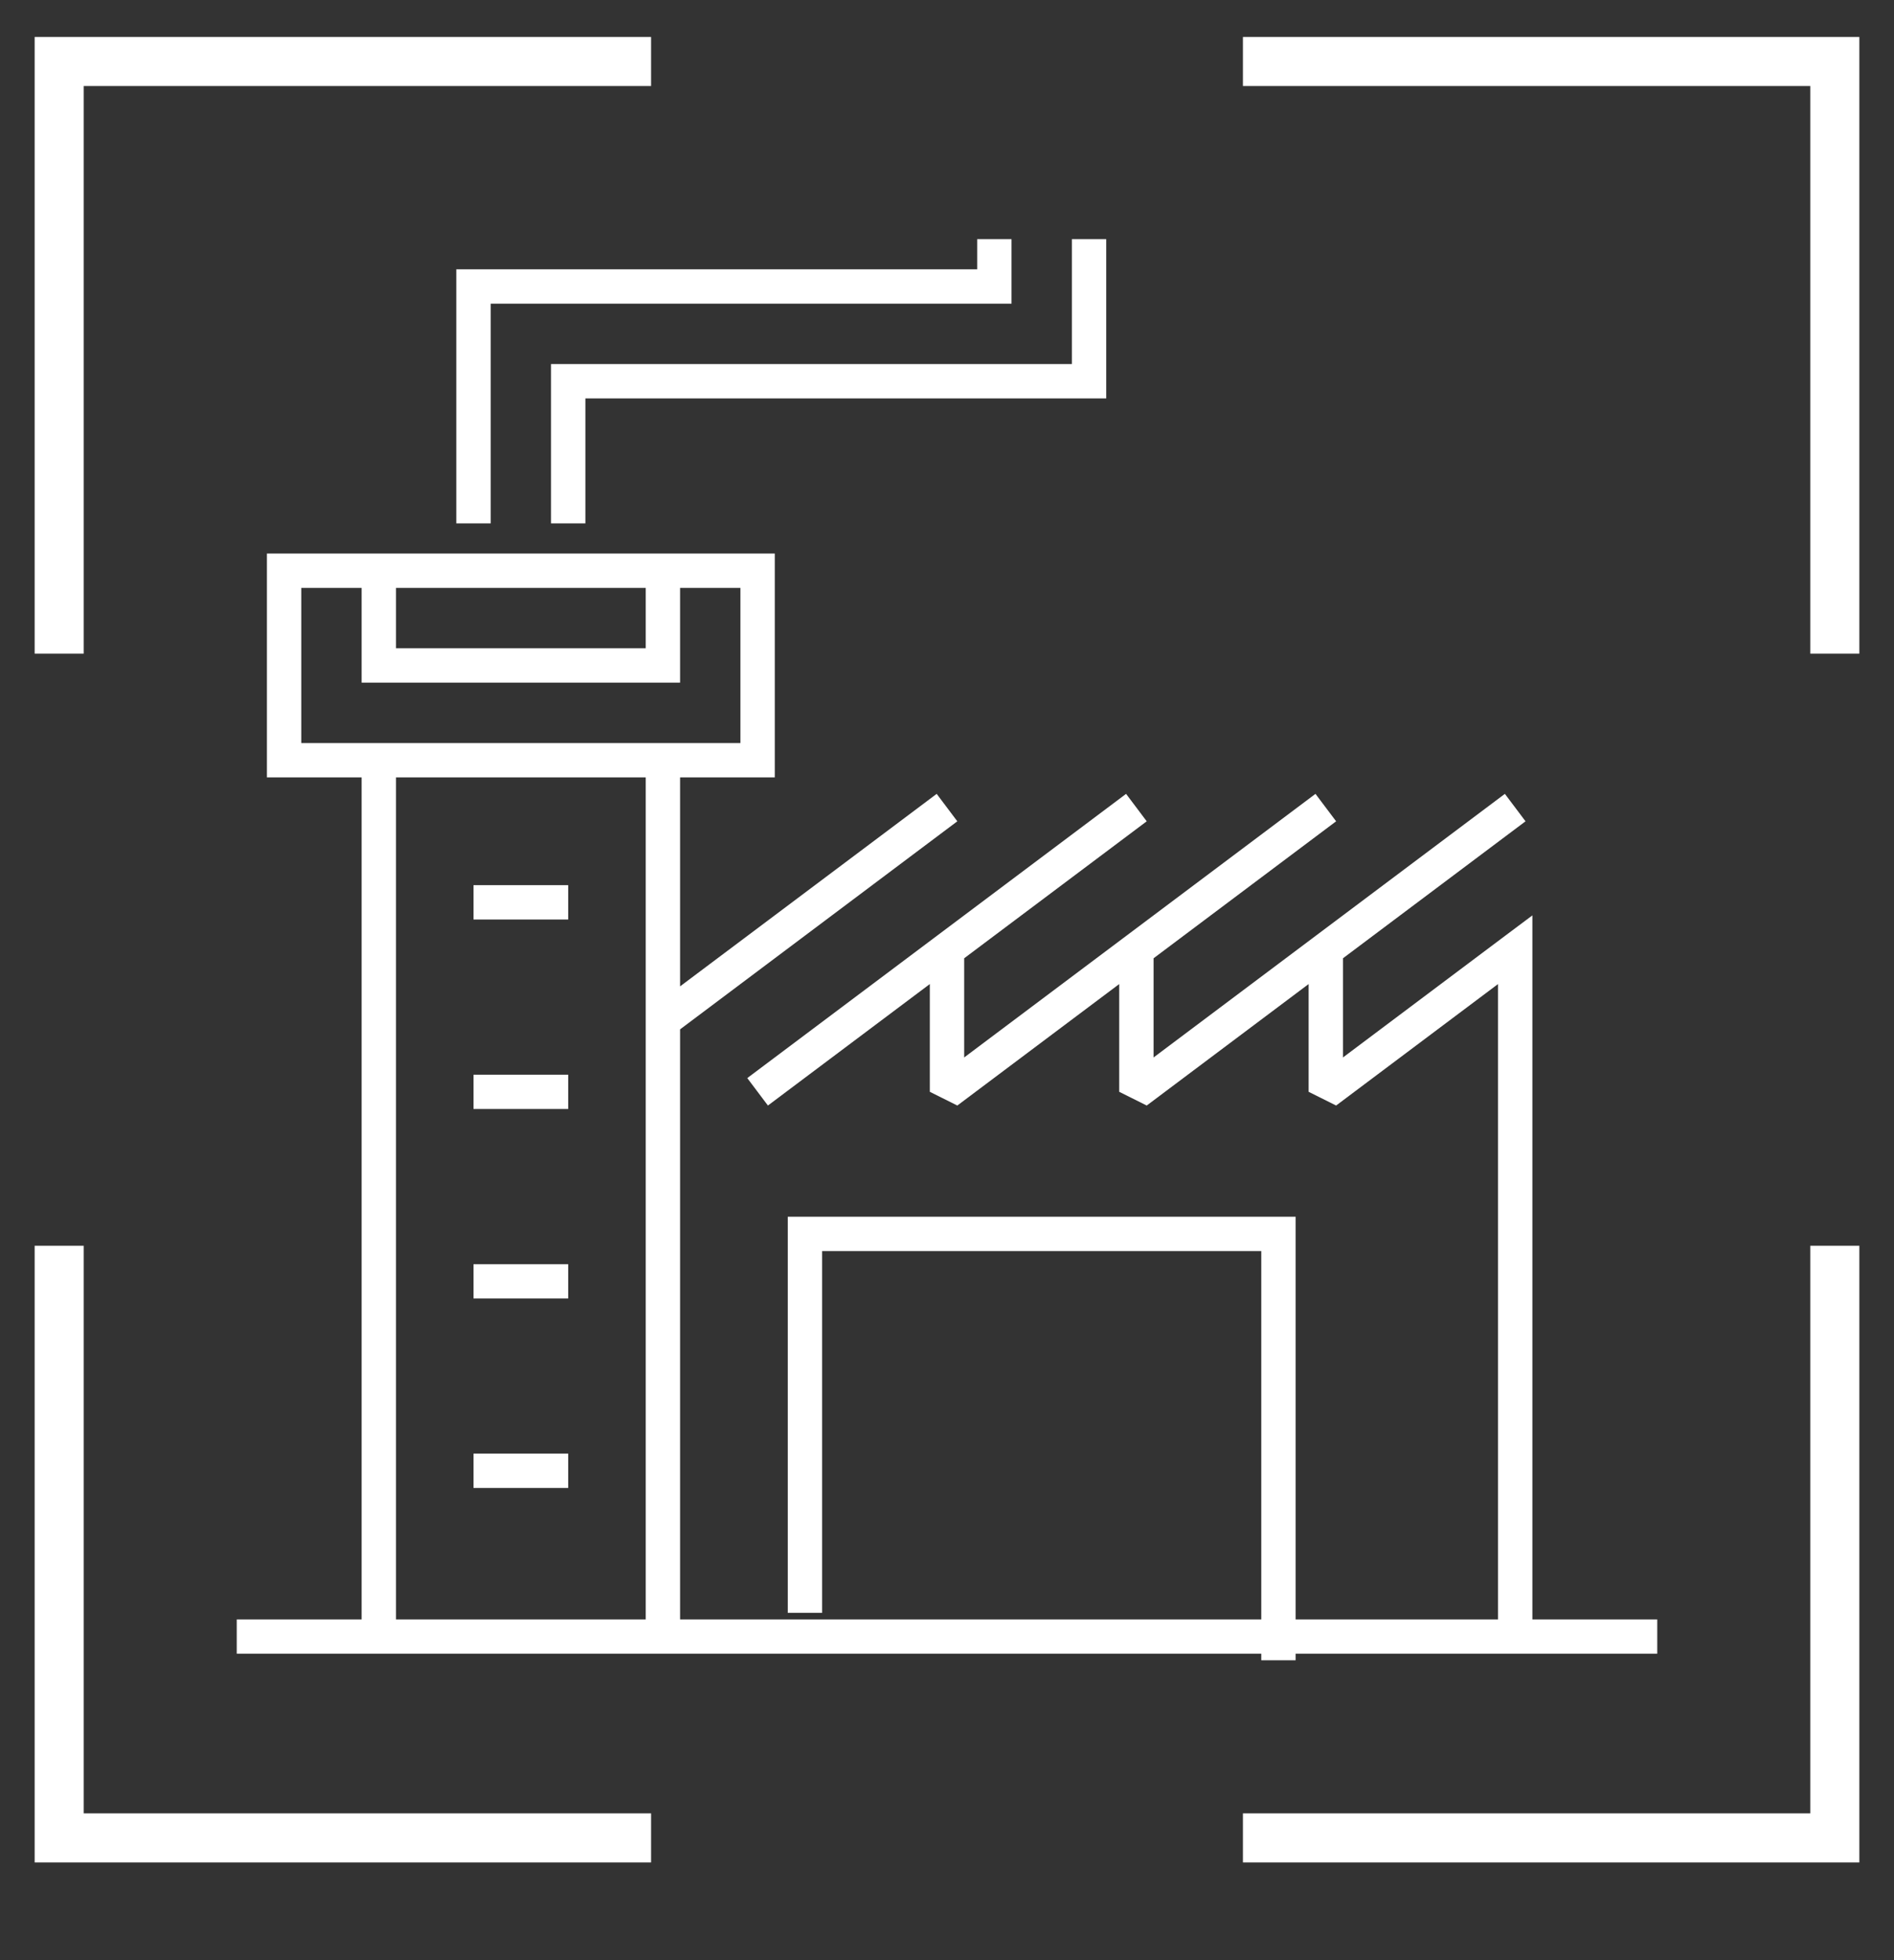
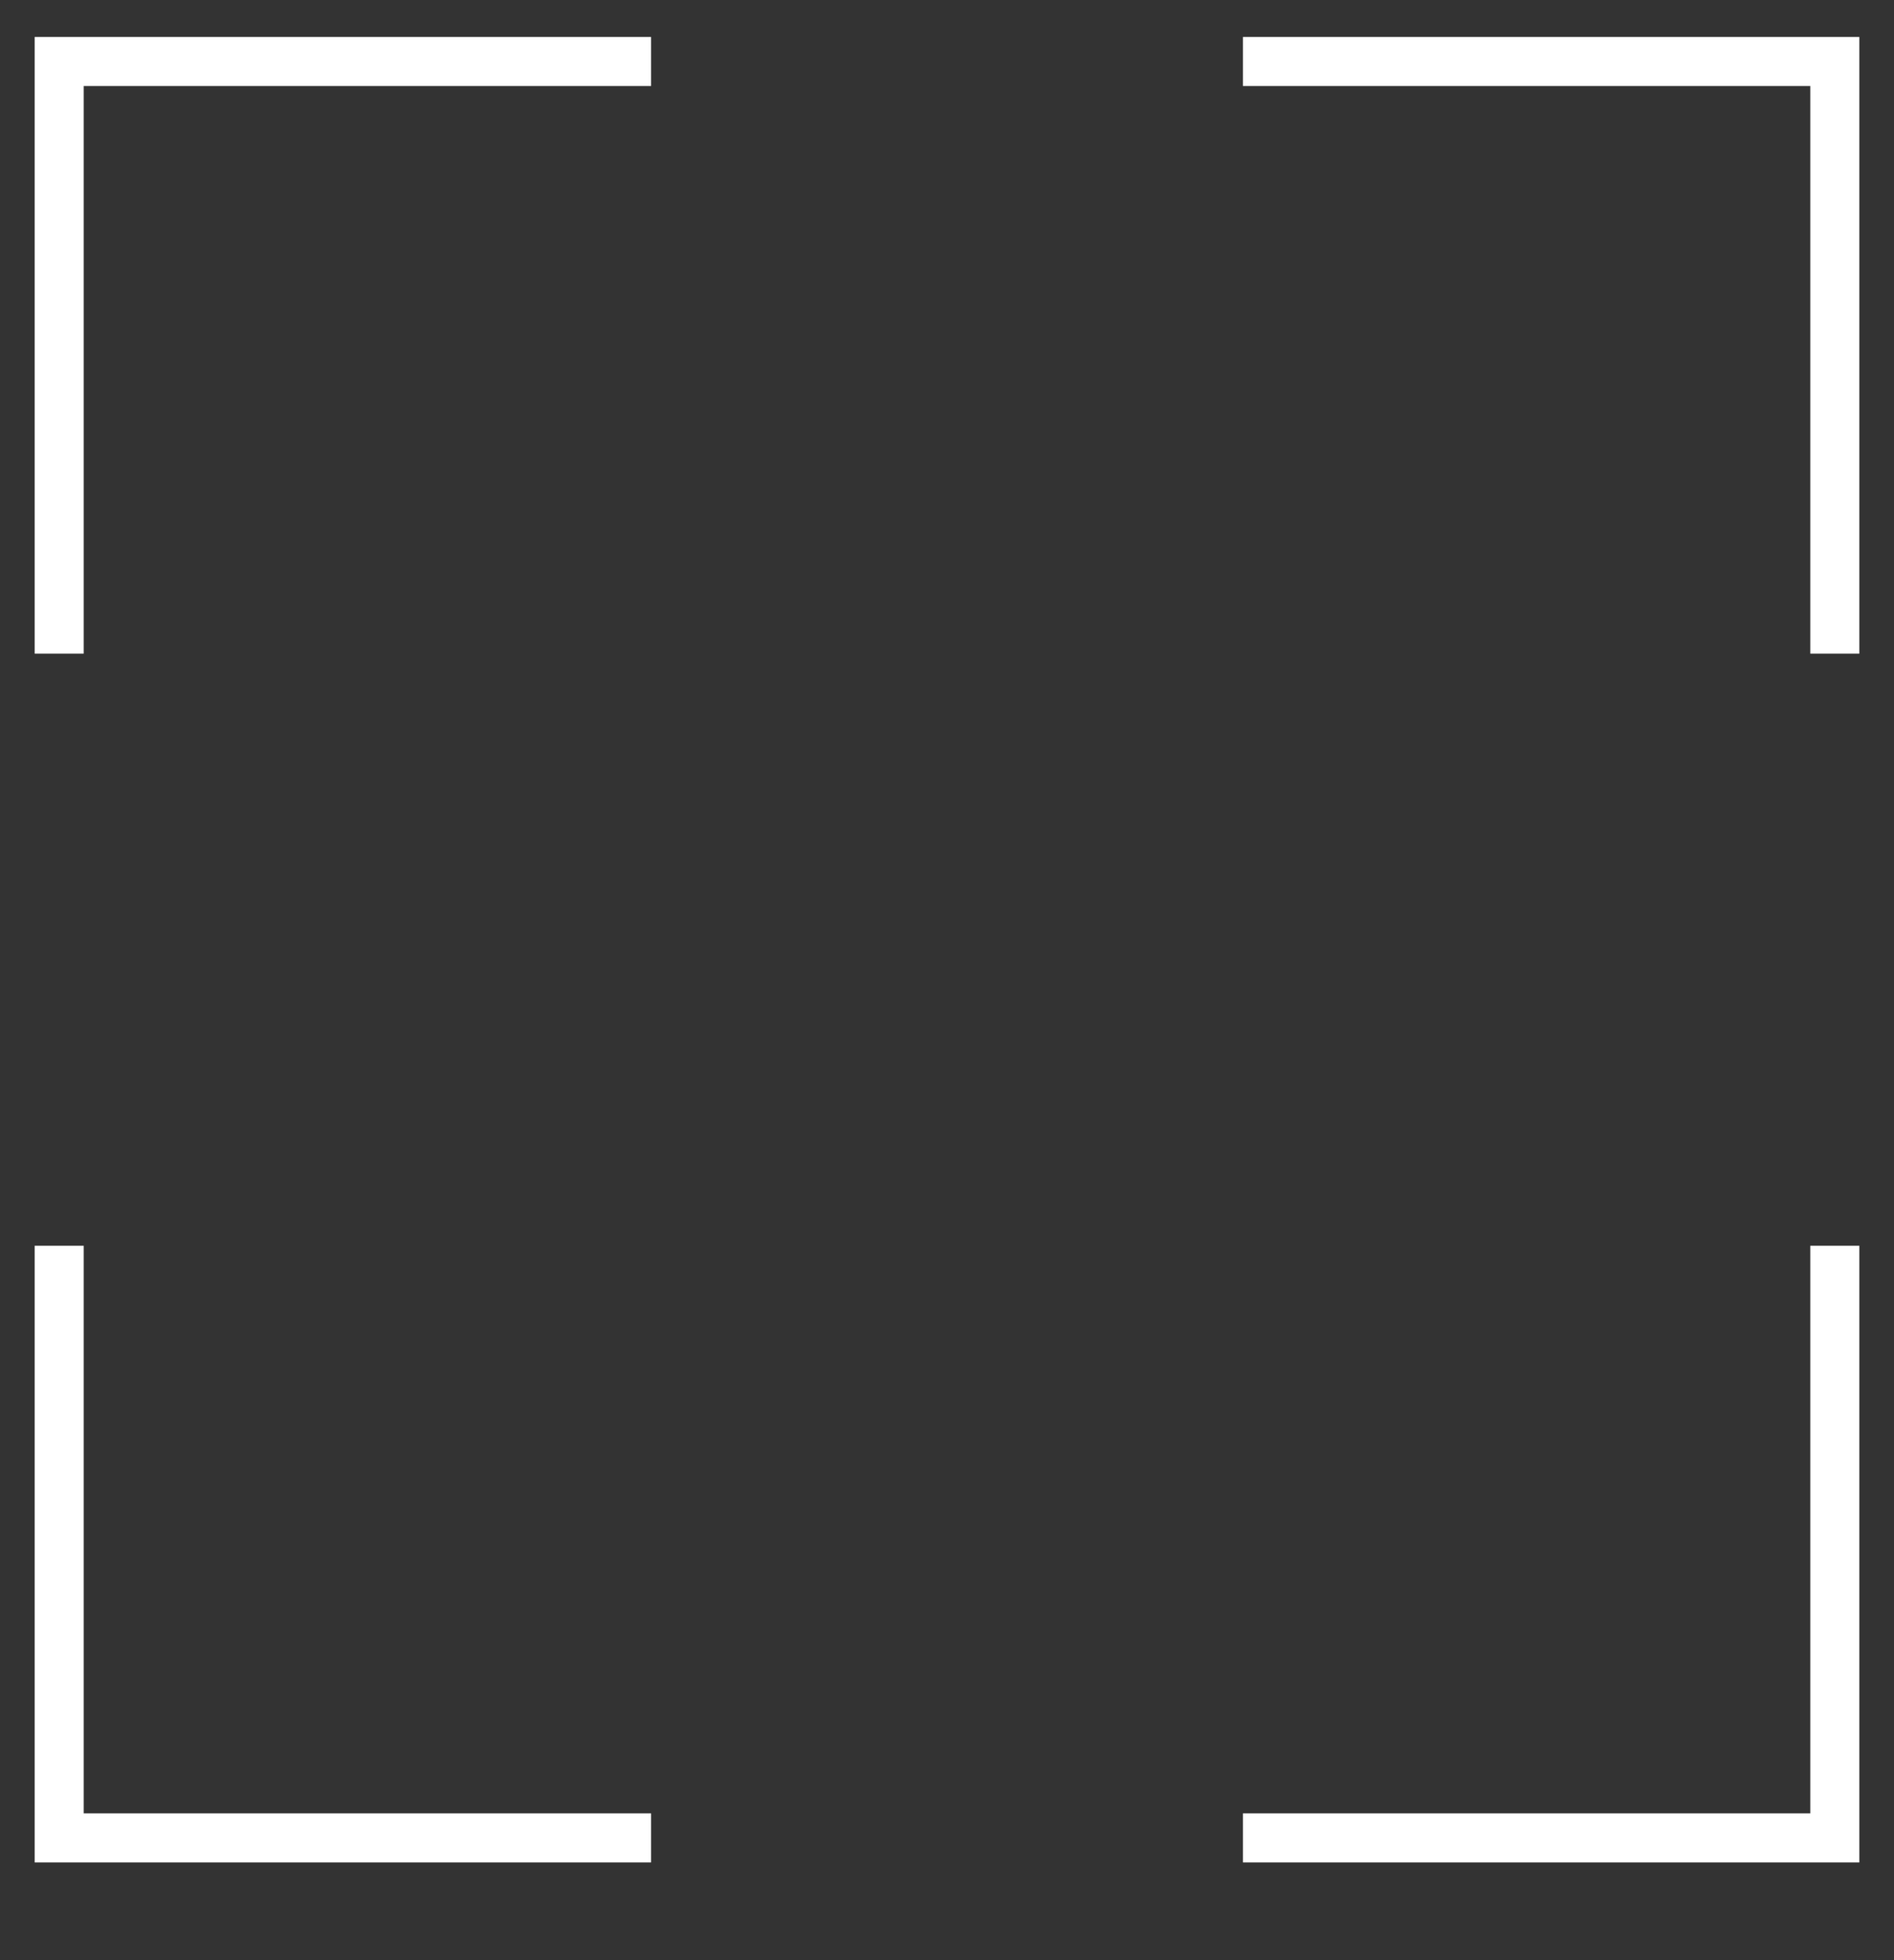
<svg xmlns="http://www.w3.org/2000/svg" width="29" height="30" viewBox="0 0 29 30" fill="none">
  <rect x="0" y="0" width="29" height="30" fill="#333333" stroke="none" />
-   <path d="M23.2 14.535H23.463V14.01L23.042 14.325L23.2 14.535ZM20.3 16.71H20.037L20.458 16.92L20.3 16.71ZM17.4 16.71H17.137L17.558 16.92L17.4 16.71ZM14.5 16.71H14.237L14.658 16.92L14.5 16.71ZM11.6 11.635V11.898H11.863V11.635H11.6ZM11.6 8.735H11.863V8.472H11.6V8.735ZM4.35 8.735V8.472H4.087V8.735H4.35ZM4.35 11.635H4.087V11.898H4.35V11.635ZM8.7 5.835V5.572H8.437V5.835H8.7ZM16.675 5.835V6.098H16.938V5.835H16.675ZM7.25 4.385V4.122H6.987V4.385H7.25ZM15.225 4.385V4.648H15.488V4.385H15.225ZM5.8 10.185H5.537V10.448H5.8V10.185ZM10.15 10.185V10.448H10.413V10.185H10.15ZM19.575 18.885H19.838V18.622H19.575V18.885ZM12.325 18.885V18.622H12.062V18.885H12.325ZM23.2 25.31H25.375V24.785H23.2V25.31ZM23.463 25.048V14.535H22.937V25.048H23.463ZM23.042 14.325L20.142 16.5L20.458 16.92L23.358 14.745L23.042 14.325ZM20.563 16.71V14.535H20.037V16.71H20.563ZM20.142 14.325L17.242 16.5L17.558 16.92L20.458 14.745L20.142 14.325ZM17.663 16.71V14.535H17.137V16.71H17.663ZM17.242 14.325L14.342 16.5L14.658 16.92L17.558 14.745L17.242 14.325ZM14.763 16.71V14.535H14.237V16.71H14.763ZM14.342 14.325L11.442 16.5L11.758 16.92L14.658 14.745L14.342 14.325ZM3.625 25.31H5.8V24.785H3.625V25.31ZM6.063 25.048V11.635H5.537V25.048H6.063ZM5.8 11.898H10.15V11.373H5.8V11.898ZM5.8 25.31H10.15V24.785H5.8V25.31ZM10.15 25.31H23.2V24.785H10.15V25.31ZM9.887 11.635V25.048H10.413V11.635H9.887ZM10.15 11.898H11.6V11.373H10.15V11.898ZM11.863 11.635V8.735H11.337V11.635H11.863ZM11.6 8.472H4.35V8.998H11.6V8.472ZM4.087 8.735V11.635H4.613V8.735H4.087ZM4.35 11.898H5.8V11.373H4.35V11.898ZM14.658 14.745L17.558 12.57L17.242 12.15L14.342 14.325L14.658 14.745ZM17.558 14.745L20.458 12.57L20.142 12.15L17.242 14.325L17.558 14.745ZM20.458 14.745L23.358 12.57L23.042 12.15L20.142 14.325L20.458 14.745ZM8.963 8.01V5.835H8.437V8.01H8.963ZM8.7 6.098H16.675V5.572H8.7V6.098ZM16.938 5.835V3.66H16.412V5.835H16.938ZM7.513 8.01V4.385H6.987V8.01H7.513ZM7.25 4.648H15.225V4.122H7.25V4.648ZM15.488 4.385V3.66H14.962V4.385H15.488ZM7.25 22.773H8.7V22.247H7.25V22.773ZM7.25 19.873H8.7V19.348H7.25V19.873ZM7.25 16.973H8.7V16.448H7.25V16.973ZM7.25 14.073H8.7V13.547H7.25V14.073ZM5.537 8.735V10.185H6.063V8.735H5.537ZM5.8 10.448H10.15V9.922H5.8V10.448ZM10.413 10.185V8.735H9.887V10.185H10.413ZM19.312 18.885V25.41H19.838V18.885H19.312ZM19.575 18.622H12.325V19.148H19.575V18.622ZM12.062 18.885V24.685H12.588V18.885H12.062ZM10.308 15.833L14.658 12.57L14.342 12.15L9.992 15.412L10.308 15.833Z" fill="white" />
  <path d="M19.031 0.941H28.094V10.004" stroke="white" stroke-width="0.751" />
  <path d="M9.969 0.941H0.906V10.004" stroke="white" stroke-width="0.751" />
  <path d="M19.031 28.129H28.094V19.066" stroke="white" stroke-width="0.751" />
  <path d="M9.969 28.129H0.906V19.066" stroke="white" stroke-width="0.751" />
</svg>